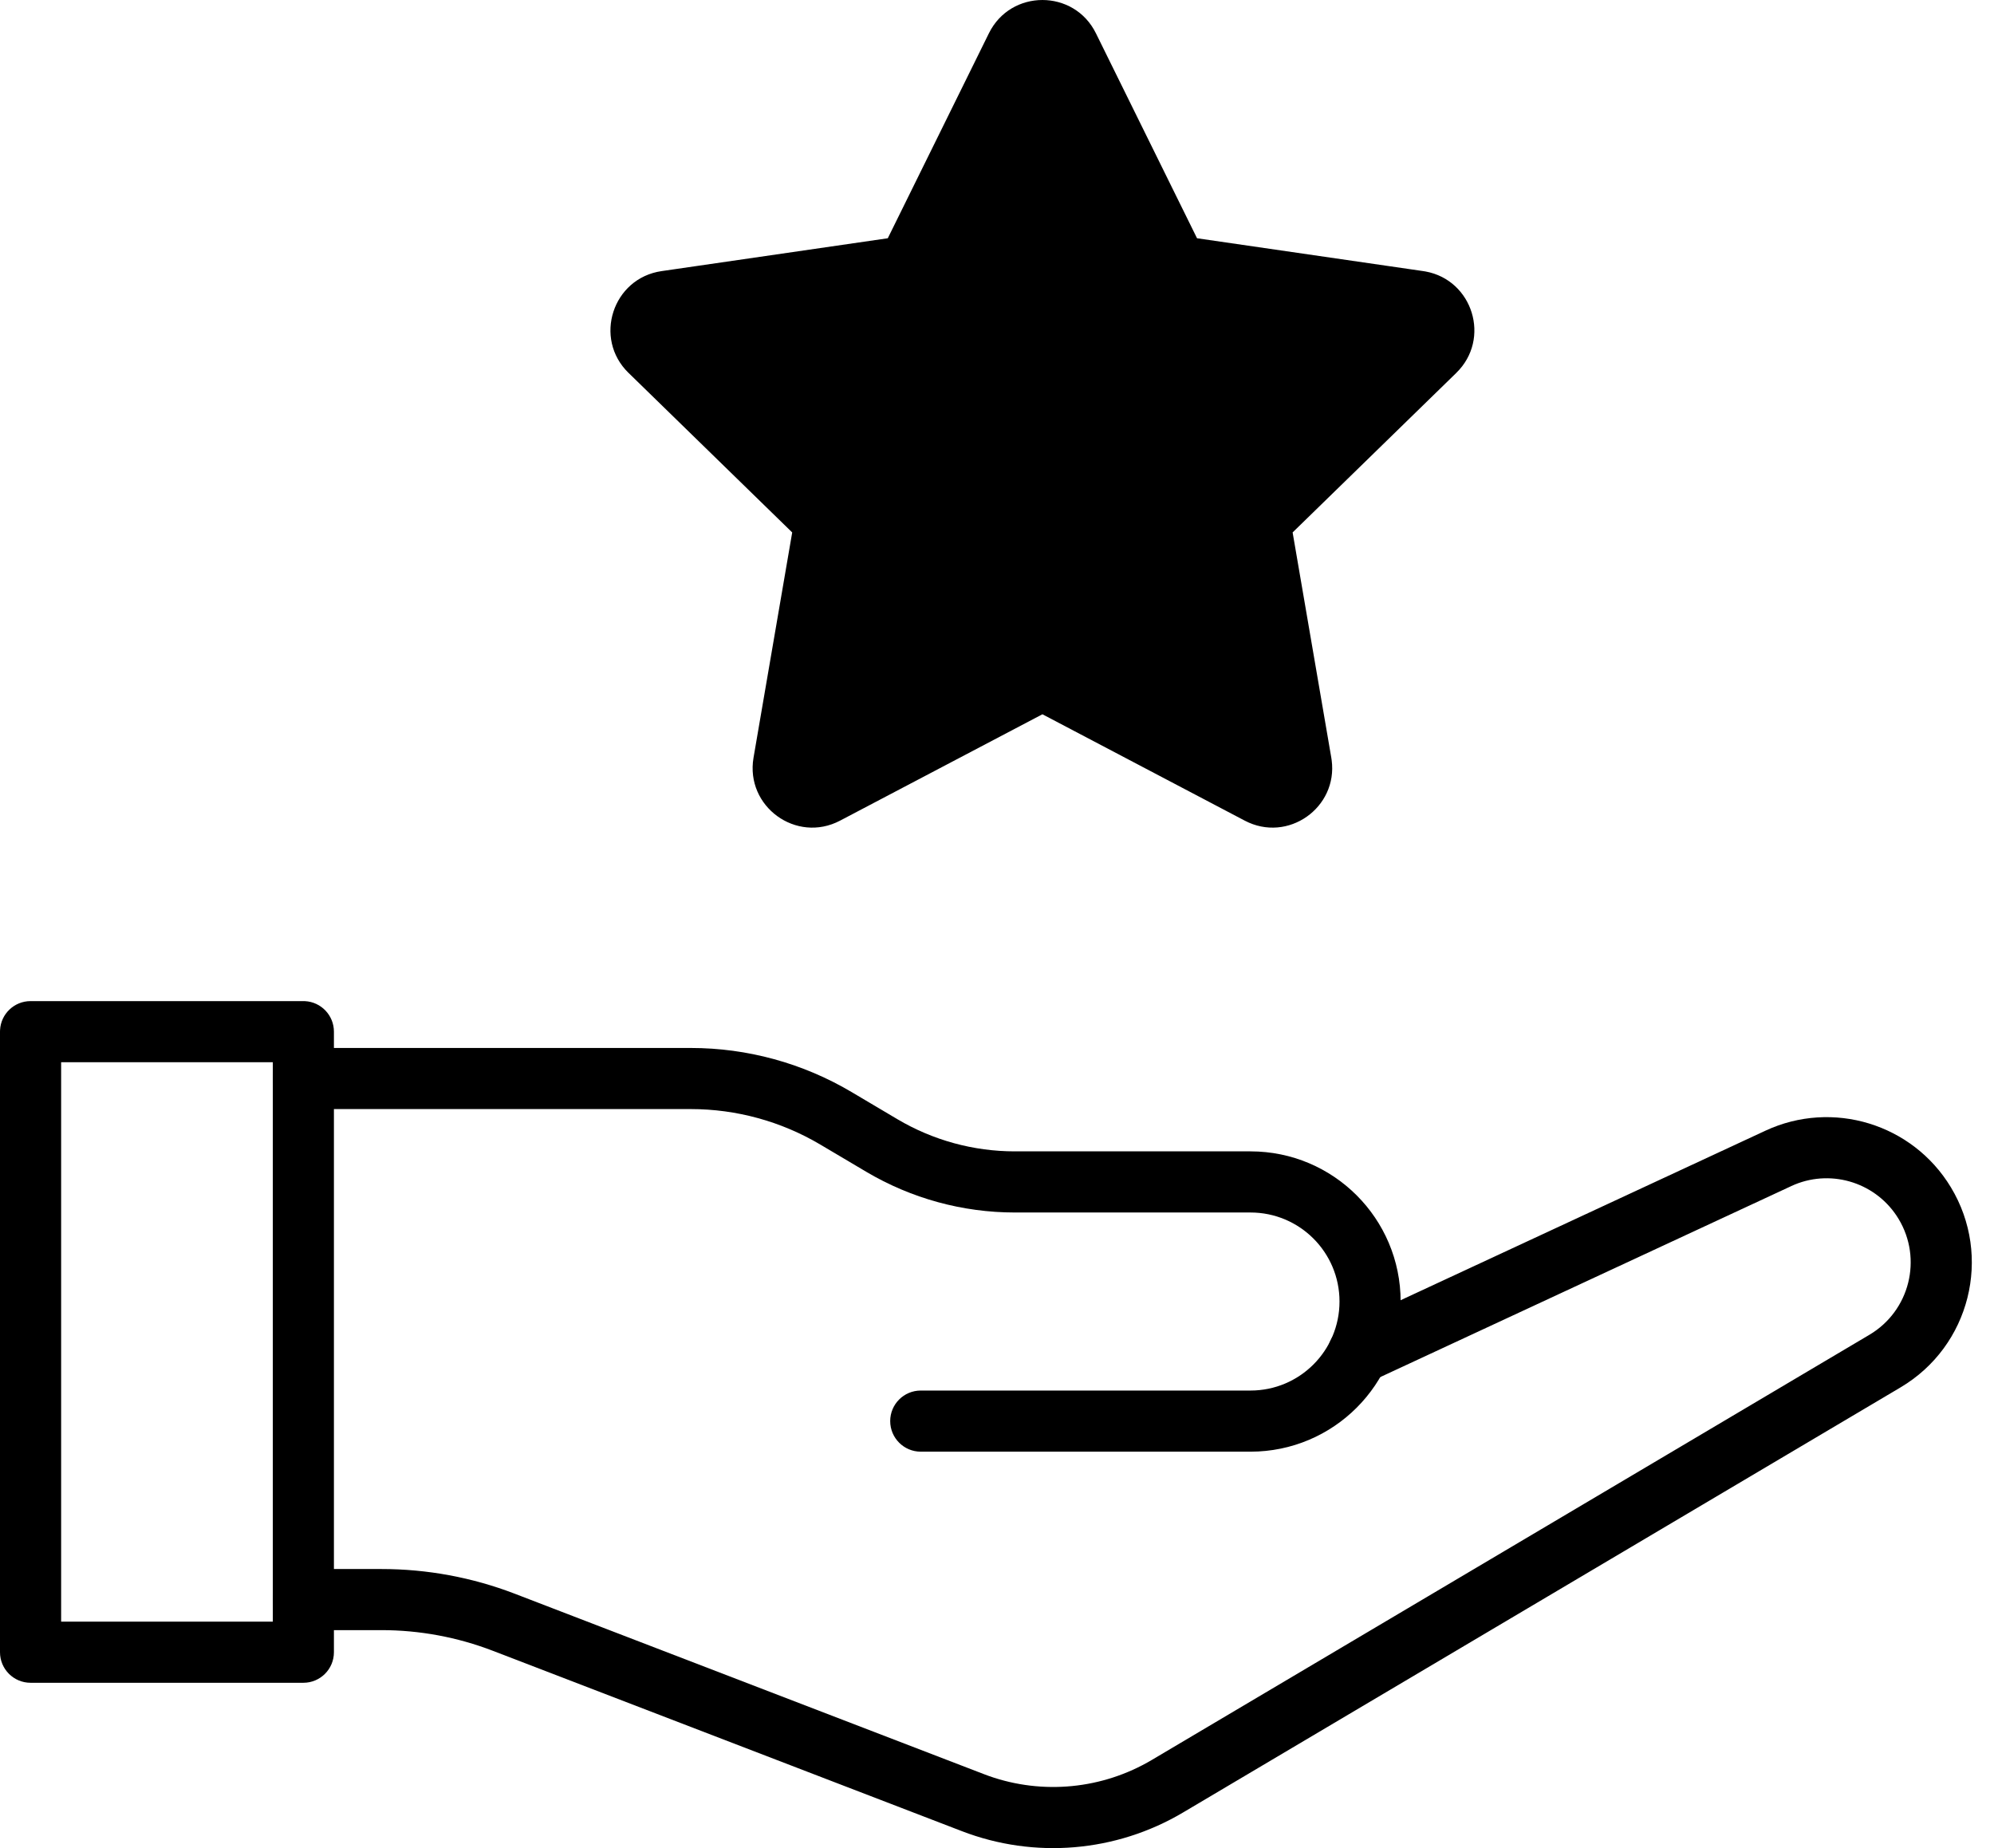
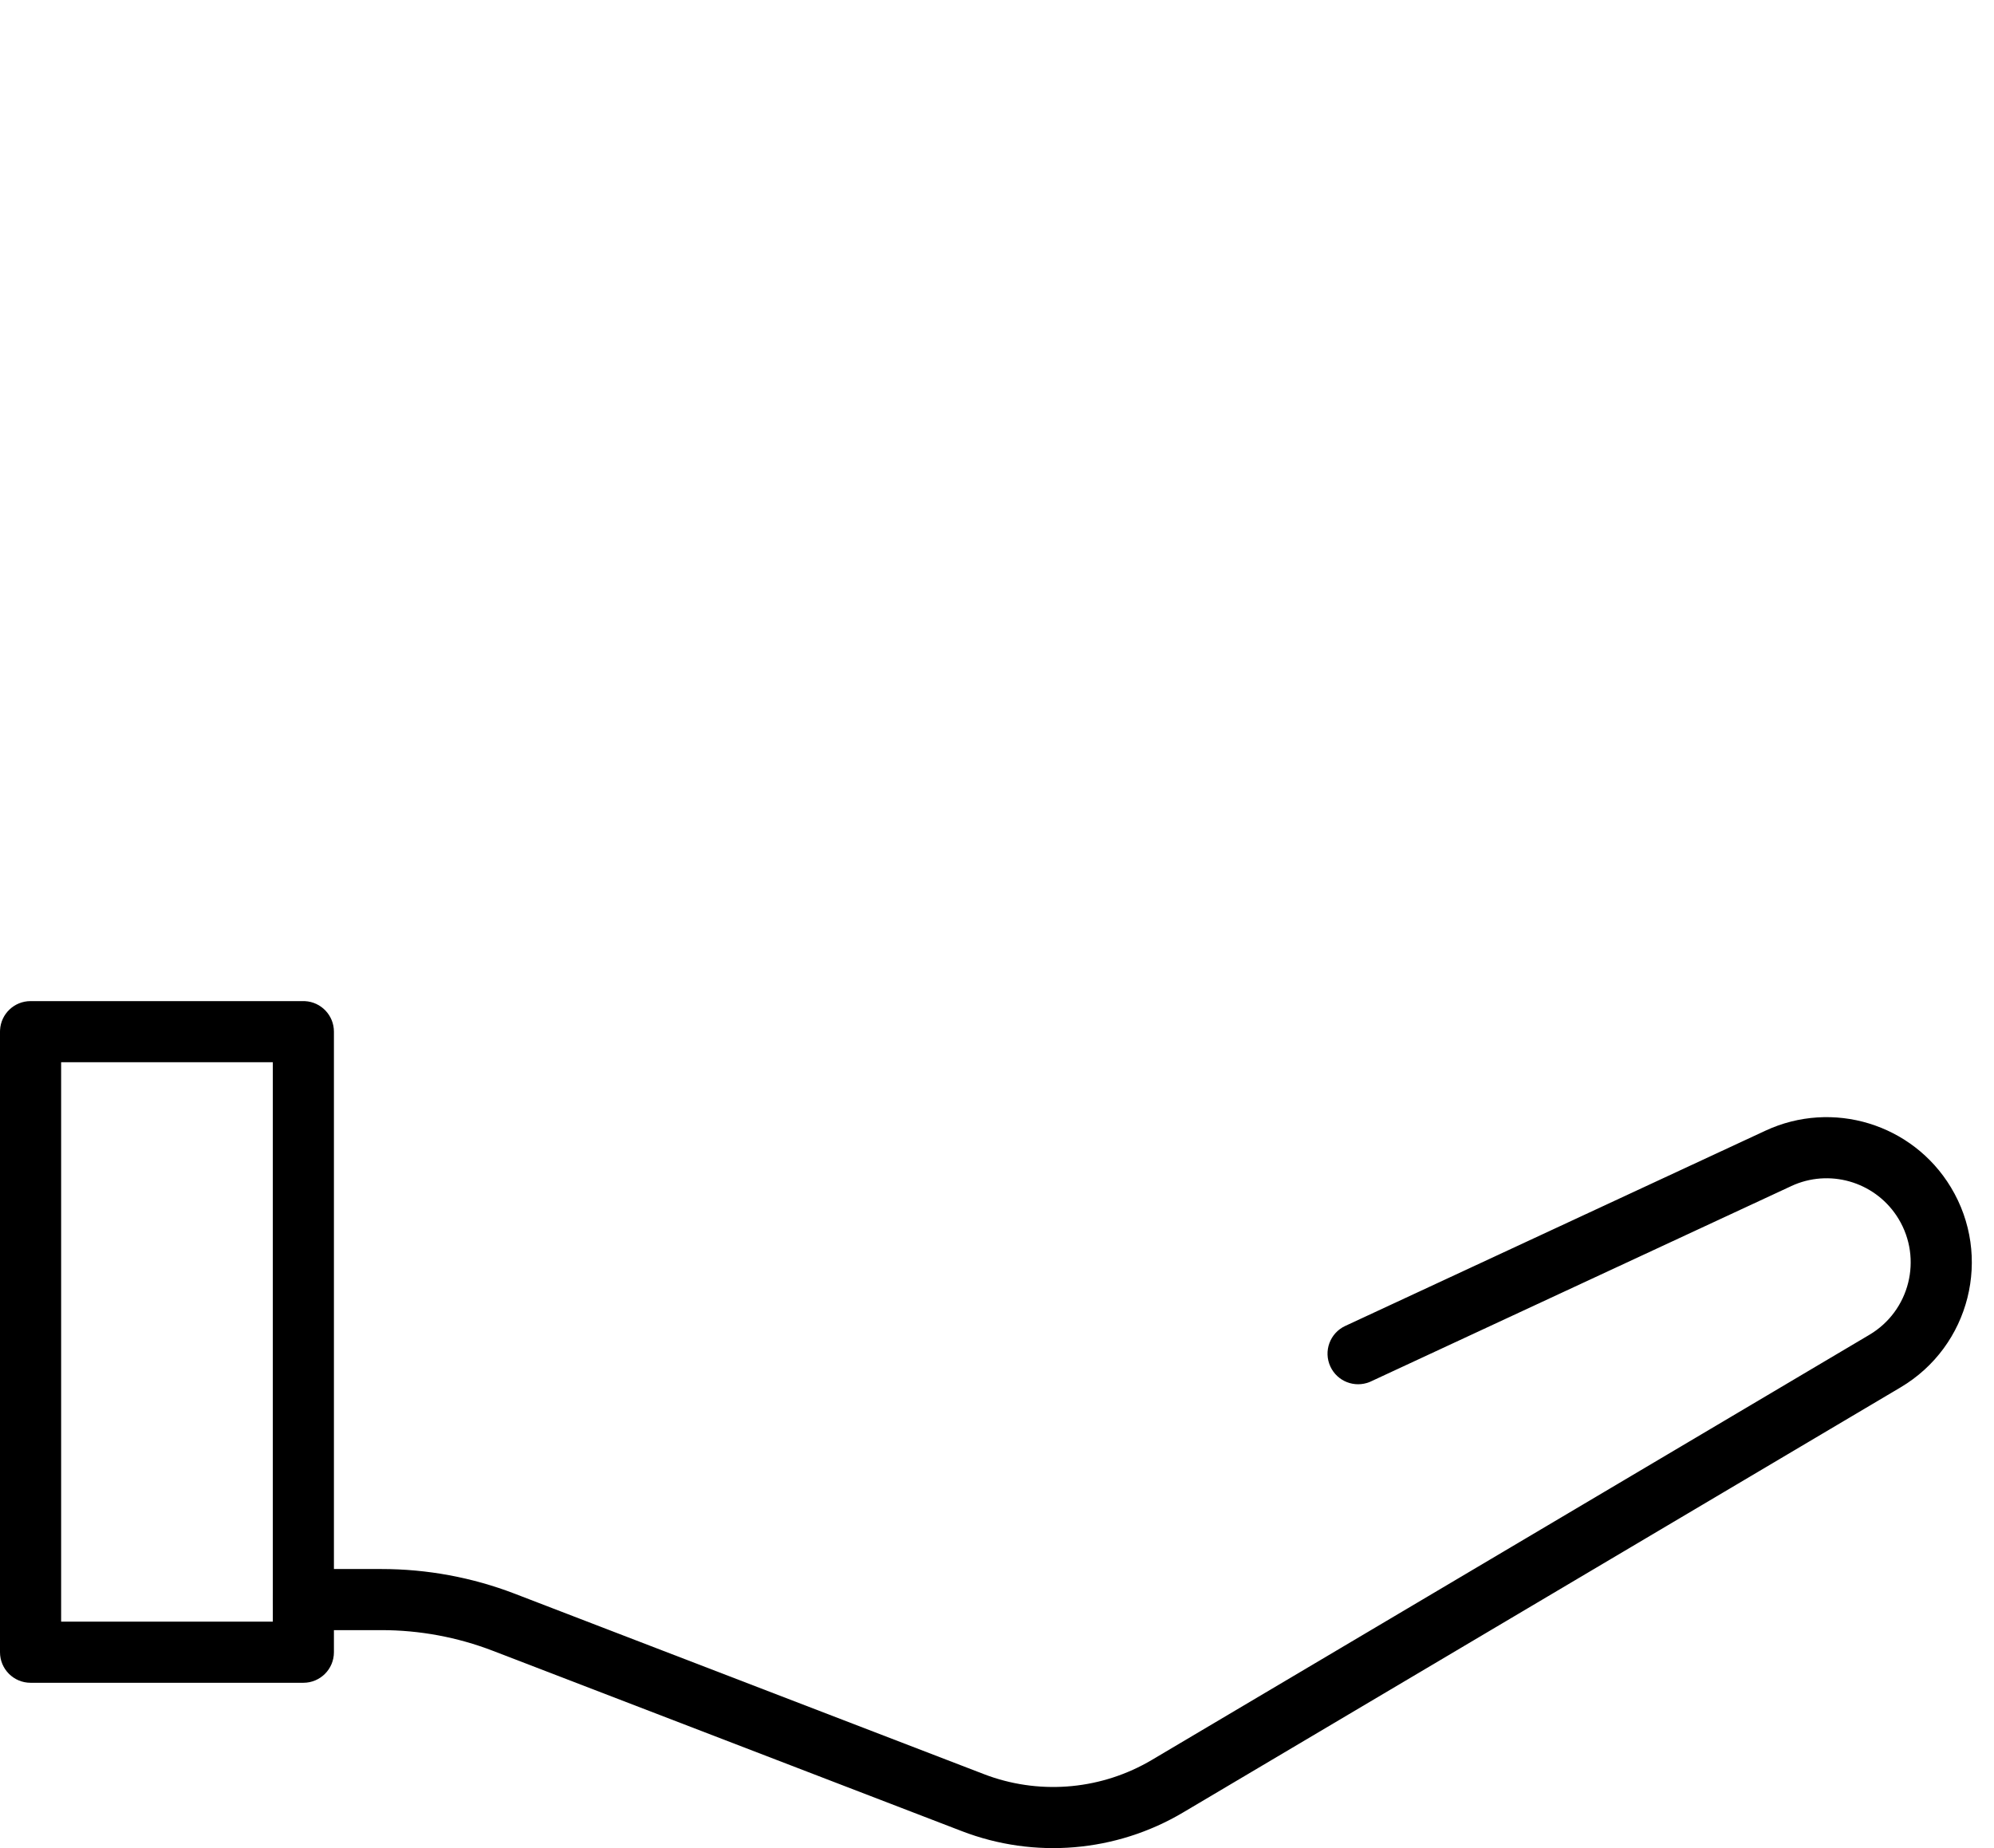
<svg xmlns="http://www.w3.org/2000/svg" width="82" height="76" viewBox="0 0 82 76" fill="none">
  <path d="M12.476 41.17L12.54 41.171C13.204 41.205 13.732 41.754 13.732 42.427V67.946C13.732 68.641 13.17 69.203 12.476 69.203H1.257C0.563 69.203 0 68.641 0 67.946V42.427L0.002 42.362C0.035 41.698 0.584 41.17 1.257 41.17H12.476ZM2.514 66.69H11.219V43.684H2.514V66.69Z" fill="black" />
-   <path d="M55.085 53.524C55.085 51.501 53.447 49.863 51.424 49.863H41.731C39.585 49.863 37.476 49.285 35.629 48.192H35.629L33.735 47.07C32.123 46.115 30.283 45.61 28.409 45.61H12.476C11.781 45.61 11.219 45.048 11.219 44.353C11.219 43.659 11.781 43.097 12.476 43.097H28.409C30.735 43.097 33.017 43.723 35.016 44.907H35.016L36.909 46.029H36.909C38.369 46.893 40.035 47.349 41.731 47.349H51.424C54.835 47.349 57.599 50.112 57.599 53.524C57.599 56.935 54.835 59.699 51.424 59.699H37.865C37.171 59.699 36.608 59.136 36.608 58.441C36.608 57.747 37.171 57.185 37.865 57.185H51.424C53.447 57.185 55.085 55.547 55.085 53.524Z" fill="black" />
  <path d="M72.6 46.499C75.364 45.213 78.651 46.218 80.226 48.825H80.226C81.943 51.665 81.015 55.361 78.159 57.054L78.159 57.054L48.645 74.541H48.645C45.892 76.171 42.541 76.455 39.553 75.304V75.304L20.268 67.888C18.807 67.326 17.255 67.038 15.688 67.038H12.476C11.781 67.038 11.219 66.476 11.219 65.782C11.219 65.088 11.781 64.525 12.476 64.525H15.688C17.563 64.525 19.421 64.869 21.17 65.541H21.17L40.456 72.958L40.456 72.958L40.669 73.037C42.884 73.818 45.337 73.578 47.364 72.378L76.877 54.892C78.532 53.91 79.069 51.77 78.075 50.125H78.075C77.191 48.663 75.377 48.071 73.81 48.712L73.659 48.778L73.659 48.779L56.379 56.809L56.32 56.835C55.703 57.084 54.993 56.809 54.71 56.199C54.417 55.569 54.69 54.822 55.32 54.529L72.6 46.499Z" fill="black" />
-   <path d="M43.941 1.925L48.114 10.384C48.287 10.736 48.624 10.982 49.014 11.037L58.348 12.393C59.33 12.536 59.722 13.742 59.011 14.435L52.257 21.019C51.974 21.293 51.846 21.691 51.913 22.08L53.509 31.375C53.676 32.353 52.652 33.098 51.773 32.636L43.424 28.247C43.074 28.065 42.658 28.065 42.311 28.247L33.962 32.636C33.084 33.098 32.059 32.353 32.226 31.375L33.822 22.08C33.889 21.691 33.761 21.296 33.479 21.019L26.725 14.435C26.014 13.742 26.406 12.536 27.387 12.393L36.722 11.037C37.111 10.979 37.448 10.736 37.621 10.384L41.795 1.925C42.232 1.034 43.503 1.034 43.941 1.925Z" fill="black" />
-   <path d="M40.667 1.369C41.566 -0.456 44.169 -0.456 45.068 1.369L49.226 9.798L58.529 11.149H58.529L58.622 11.164C60.566 11.519 61.322 13.938 59.887 15.335L59.888 15.335L53.157 21.896L54.748 31.162L54.748 31.163L54.762 31.257C55.024 33.213 52.962 34.681 51.188 33.748V33.748L42.868 29.374L34.547 33.748L34.547 33.748C32.745 34.696 30.645 33.166 30.987 31.163V31.162L32.578 21.896L25.848 15.335L25.848 15.336C24.39 13.916 25.194 11.442 27.206 11.149H27.207L36.509 9.798L40.667 1.369ZM38.749 10.938L38.749 10.938C38.391 11.667 37.697 12.163 36.906 12.28L36.902 12.281L27.688 13.619L34.356 20.119L34.358 20.12L34.411 20.174C34.951 20.737 35.193 21.522 35.061 22.293L33.486 31.466L41.727 27.134C42.419 26.77 43.24 26.761 43.938 27.099L44.005 27.133L44.009 27.134L52.249 31.466L50.675 22.293L50.663 22.218C50.555 21.45 50.815 20.665 51.383 20.116L58.047 13.619L48.838 12.282V12.282C48.033 12.169 47.341 11.661 46.986 10.938V10.938L42.867 2.59L38.749 10.938Z" fill="black" />
</svg>